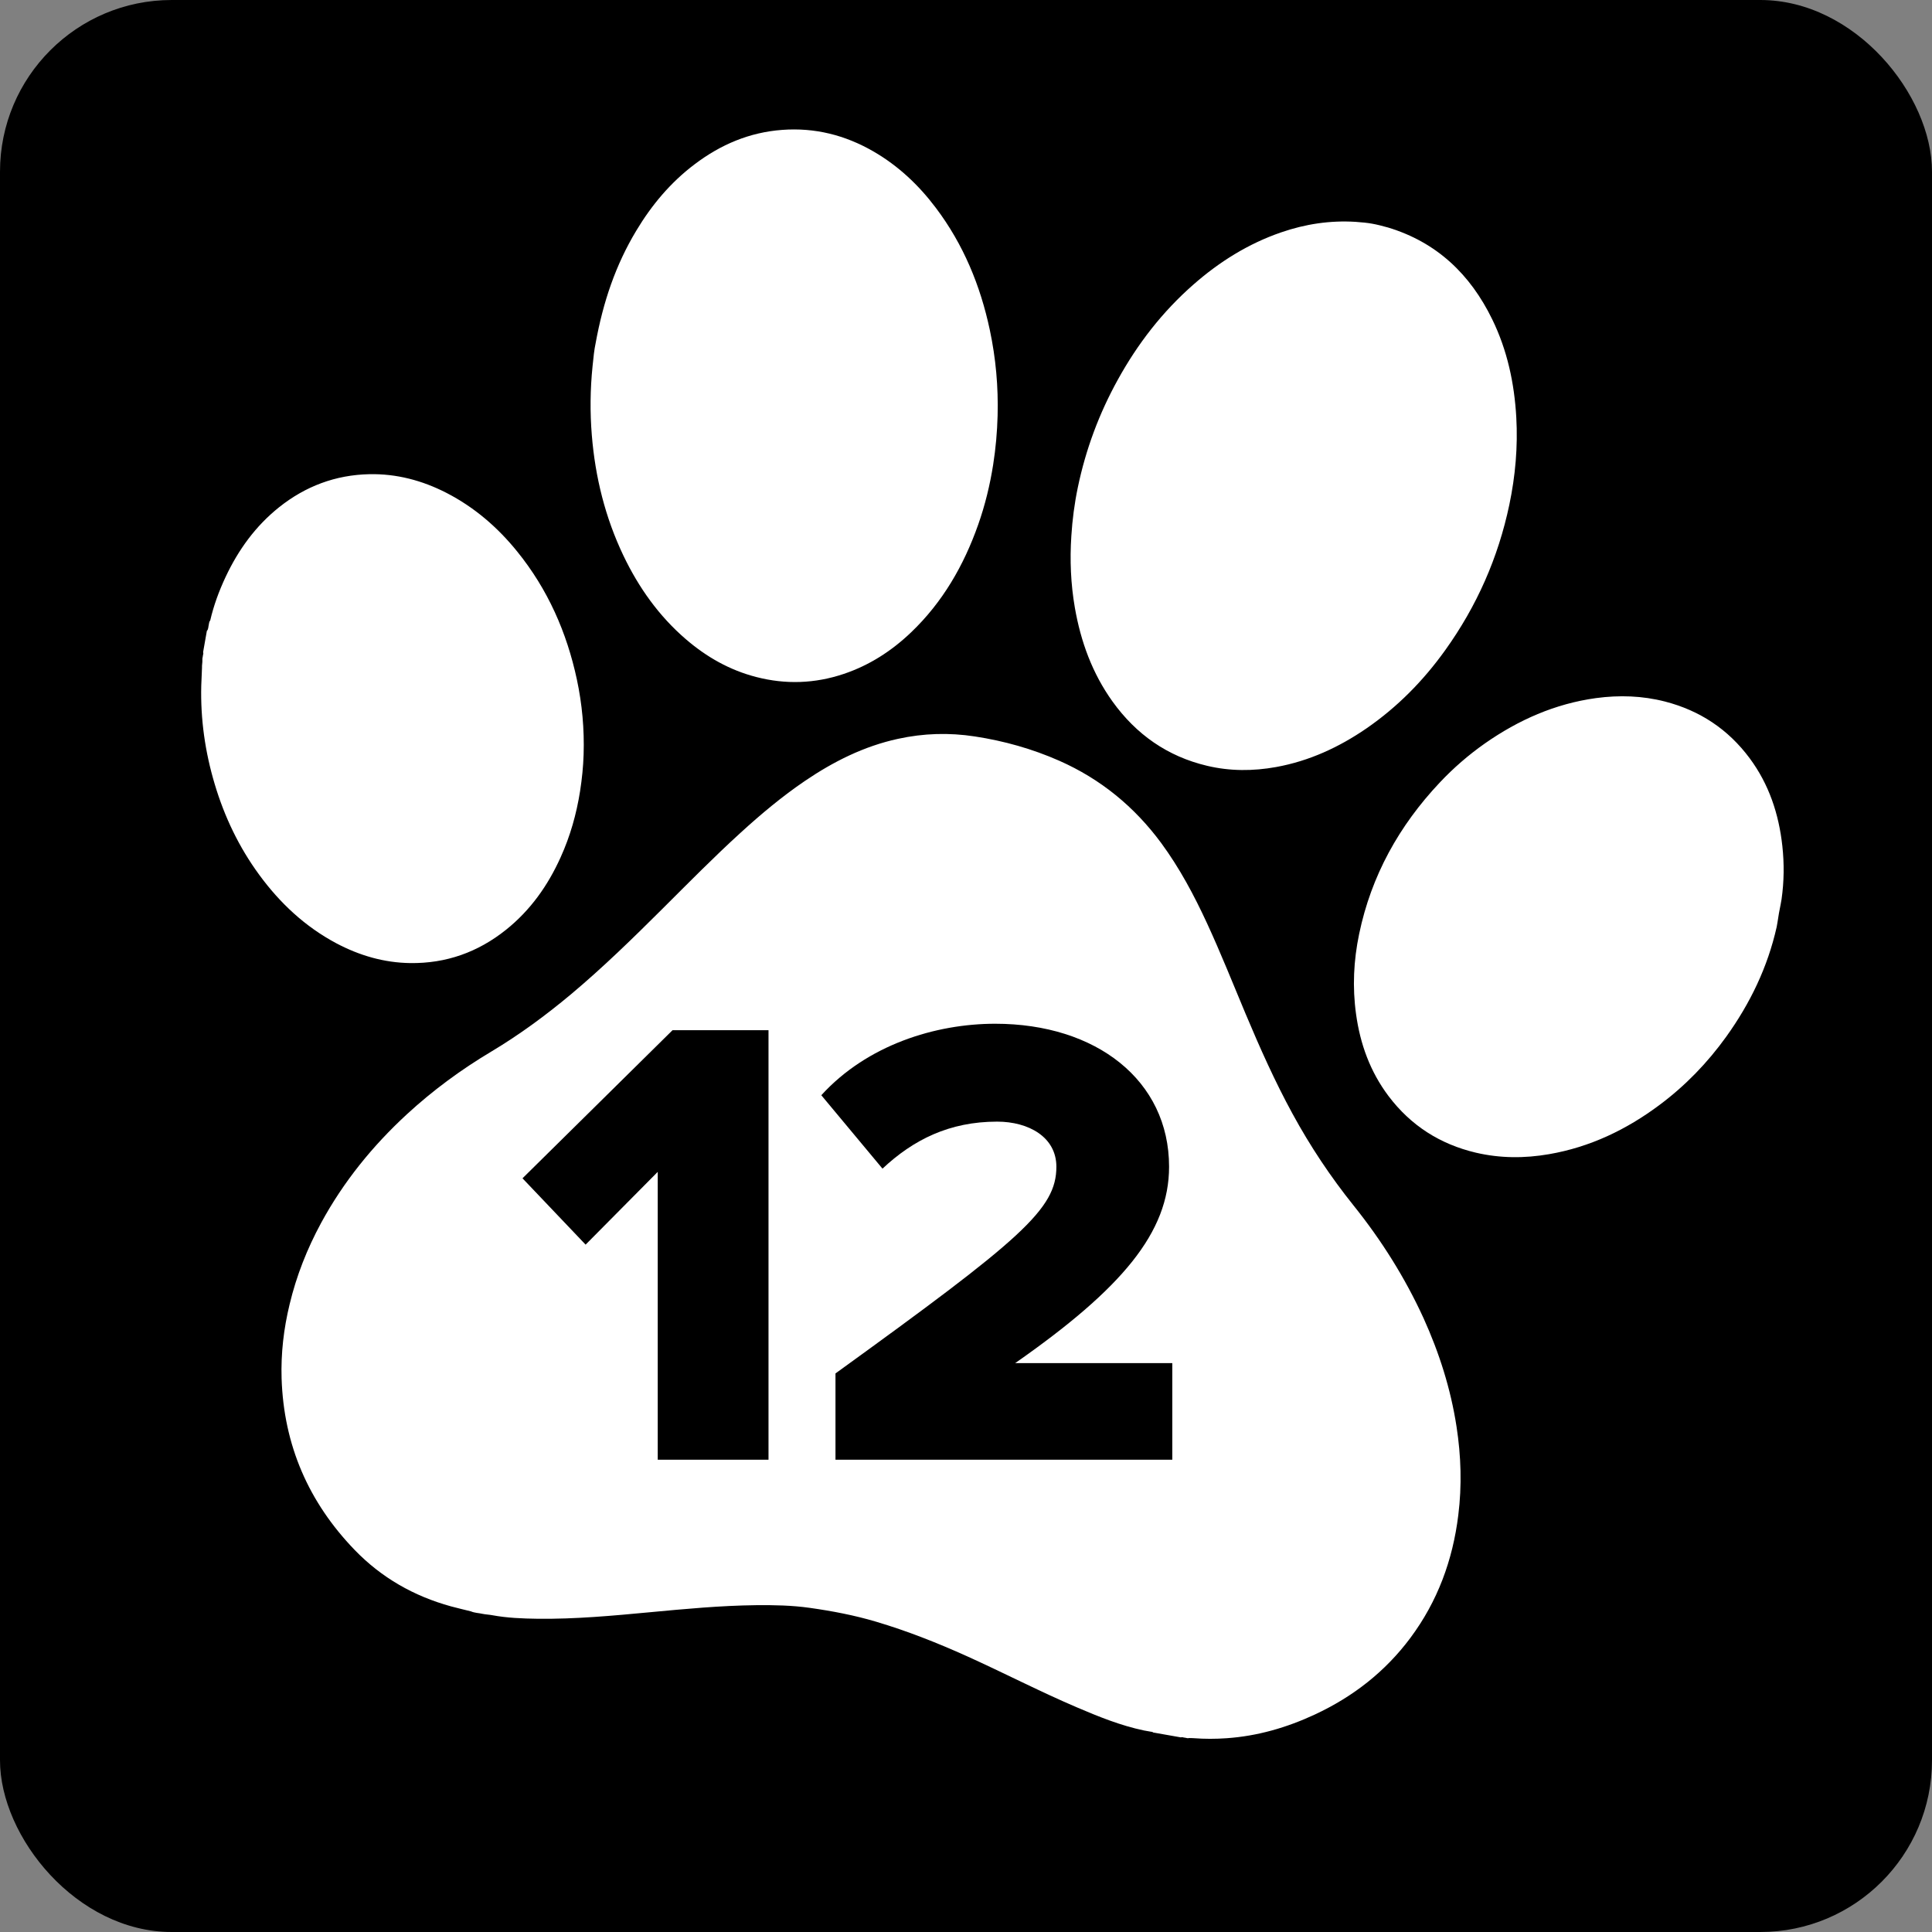
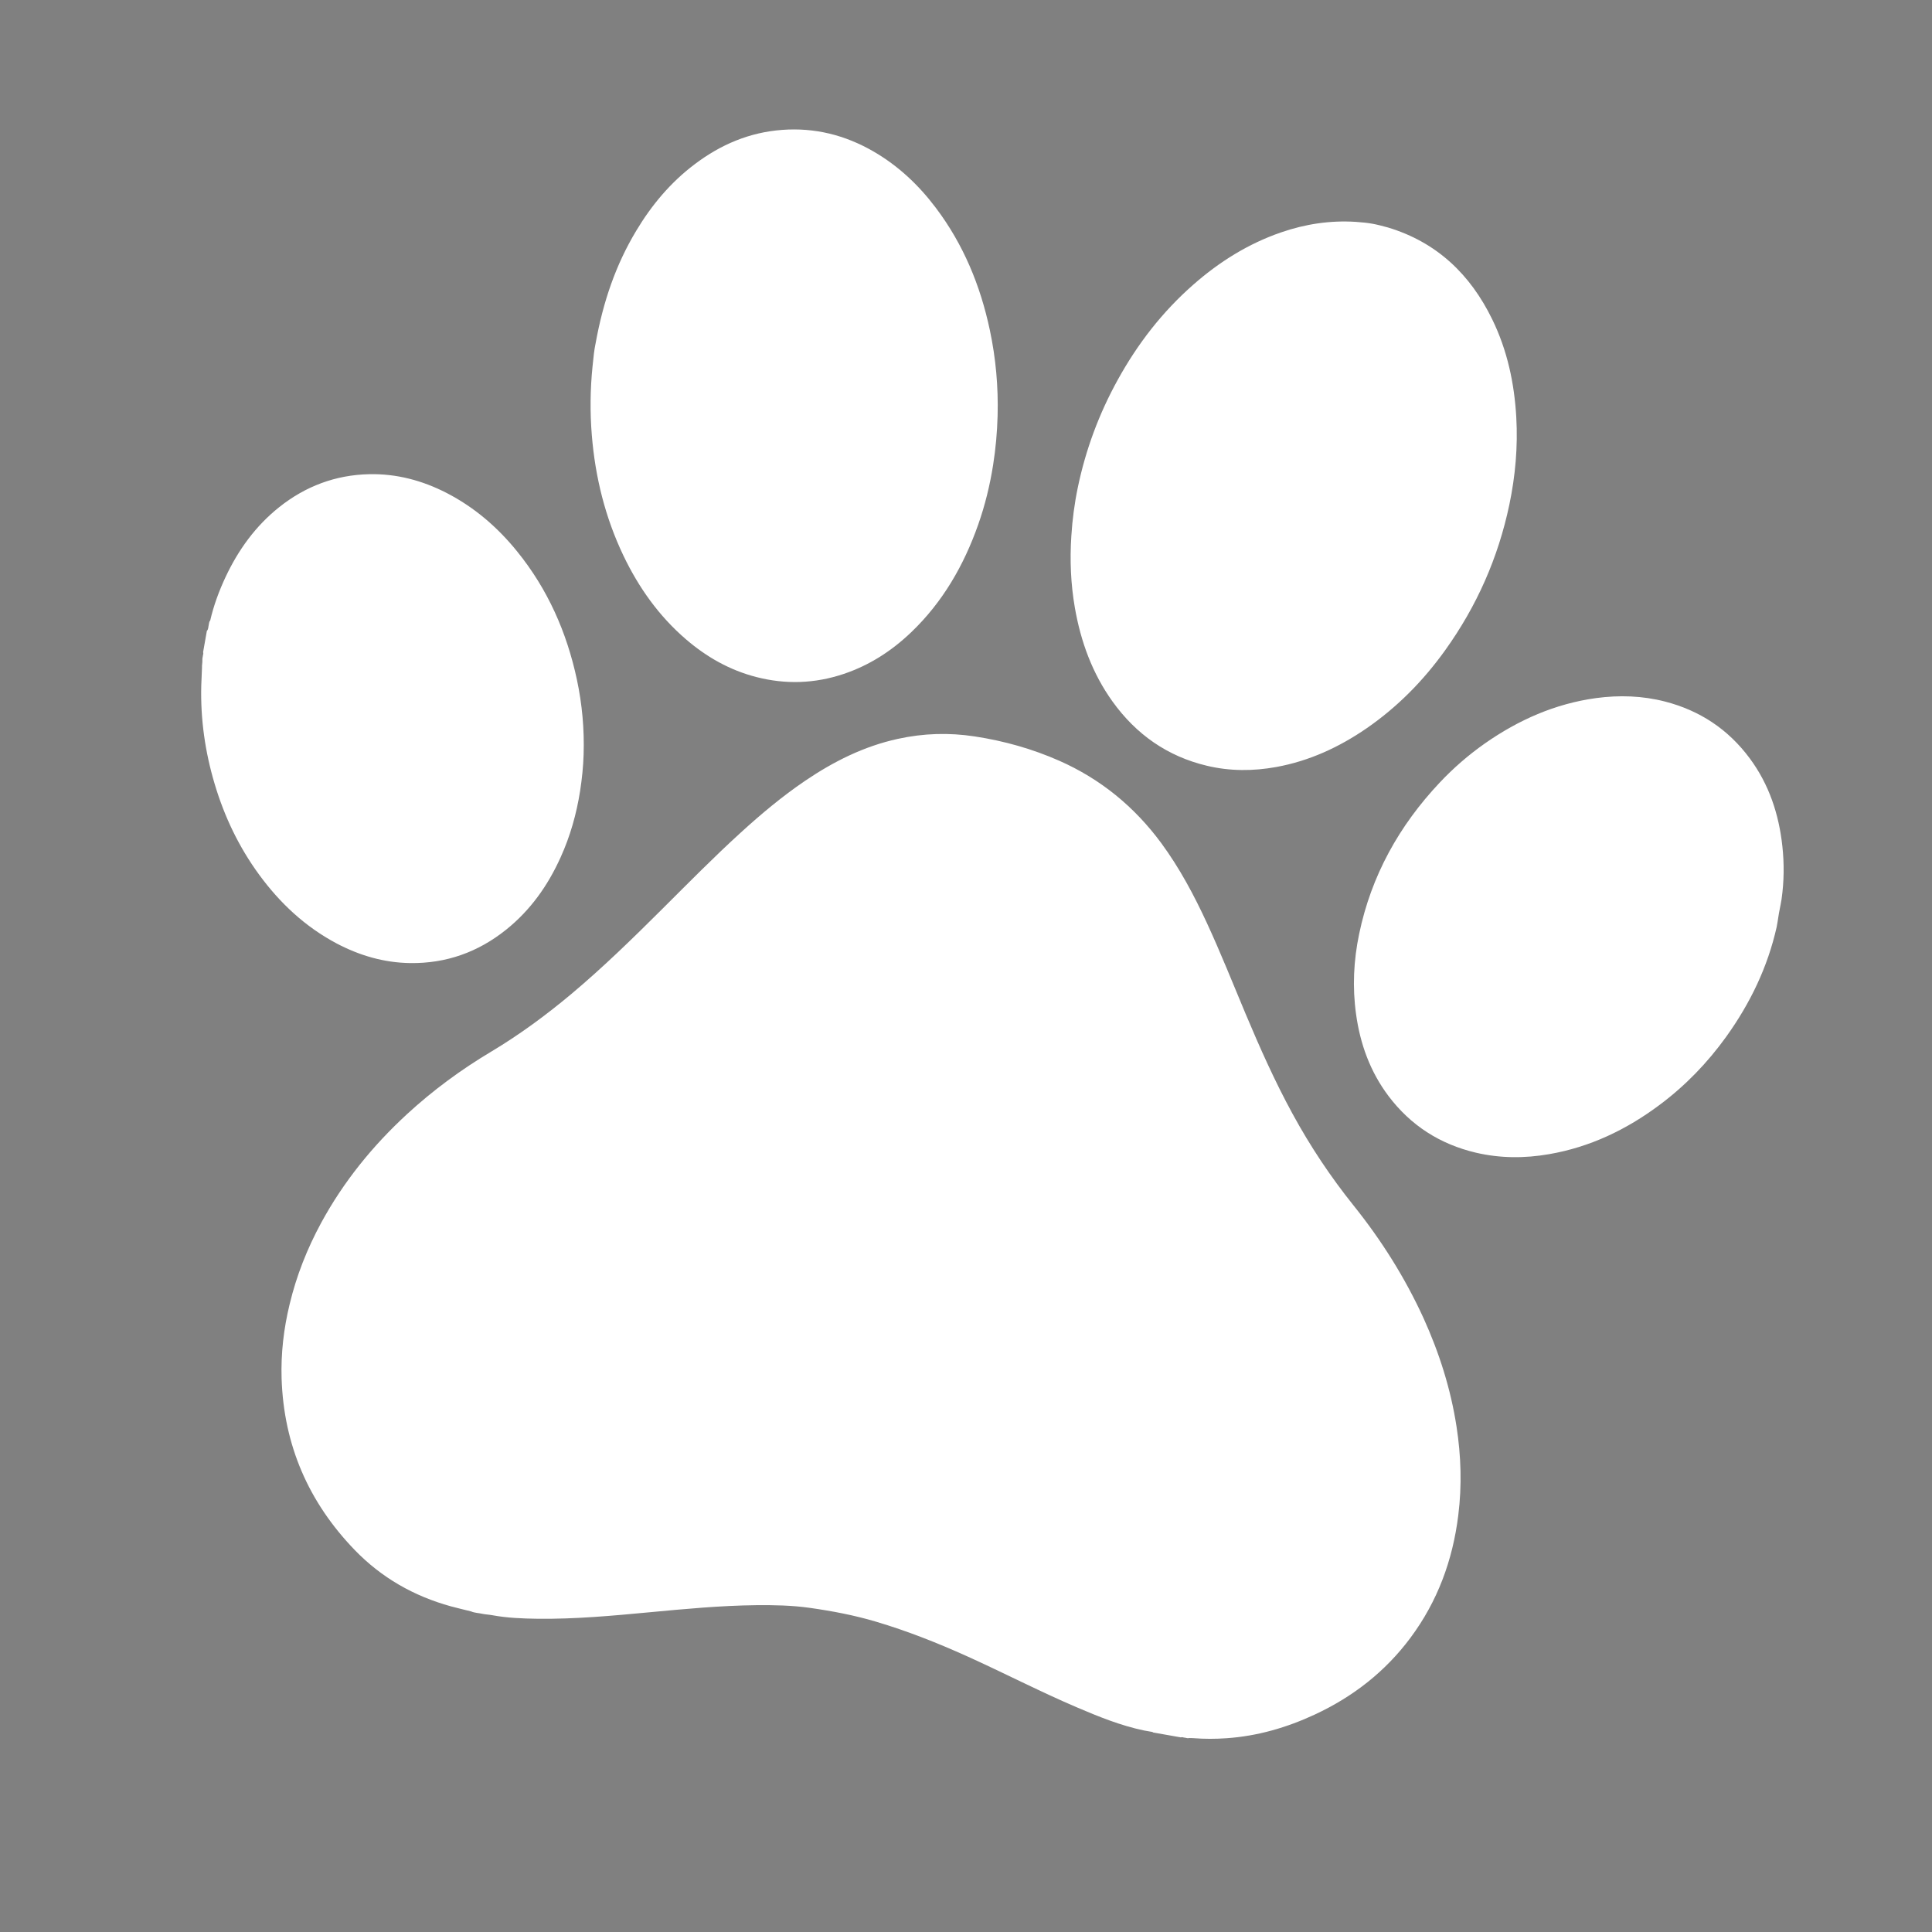
<svg xmlns="http://www.w3.org/2000/svg" width="45px" height="45px" viewBox="0 0 45 45" version="1.1">
  <rect x="0" y="0" width="45" height="45" fill="#808080" stroke="none" />
  <title>badges-part-number / black-bg / svg / 12</title>
  <desc>Created with Sketch.</desc>
  <g id="Page-1" stroke="none" stroke-width="1" fill="none" fill-rule="evenodd">
    <g id="badges-part-number-/-black-bg-/-svg-/-12">
-       <rect id="bg" fill="#000000" fill-rule="nonzero" x="0" y="0" width="45" height="45" rx="4" />
      <path d="M13.917,39.291 C13.758,39.28 13.598,39.271 13.439,39.257 C12.548,39.173 11.73,38.881 11.004,38.354 C9.752,37.445 8.951,36.236 8.632,34.714 C8.513,34.142 8.479,33.565 8.516,32.982 C8.557,32.299 8.693,31.636 8.909,30.988 C9.255,29.953 9.777,29.014 10.437,28.148 C10.935,27.496 11.498,26.905 12.119,26.369 C12.699,25.867 13.227,25.313 13.721,24.726 C14.342,23.986 14.905,23.202 15.46,22.413 C15.951,21.715 16.434,21.012 16.955,20.338 C17.347,19.829 17.76,19.338 18.221,18.89 C18.797,18.331 19.433,17.857 20.183,17.55 C20.745,17.319 21.329,17.197 21.937,17.184 C22.625,17.168 23.304,17.236 23.972,17.4 C24.995,17.652 25.882,18.151 26.645,18.877 C27.167,19.376 27.609,19.941 28.019,20.531 C28.455,21.158 28.855,21.807 29.268,22.449 C29.734,23.172 30.214,23.883 30.751,24.555 C31.286,25.226 31.876,25.844 32.52,26.41 C33.3,27.094 33.991,27.856 34.581,28.711 C35.083,29.445 35.492,30.225 35.778,31.068 C36.001,31.725 36.141,32.397 36.176,33.091 C36.231,34.145 36.05,35.153 35.573,36.101 C35.131,36.98 34.492,37.685 33.689,38.246 C33.099,38.658 32.463,38.971 31.762,39.145 C31.514,39.207 31.262,39.252 31.007,39.277 C30.972,39.28 30.938,39.287 30.903,39.292 C30.87,39.311 30.833,39.297 30.798,39.301 C30.769,39.305 30.739,39.292 30.711,39.31 C30.494,39.31 30.275,39.31 30.058,39.31 C30.032,39.292 30.003,39.305 29.975,39.301 C29.95,39.301 29.925,39.301 29.9,39.301 C29.88,39.301 29.857,39.301 29.837,39.301 C29.28,39.283 28.739,39.167 28.2,39.041 C27.287,38.828 26.391,38.547 25.482,38.315 C24.746,38.128 24.004,37.975 23.249,37.889 C22.726,37.829 22.201,37.822 21.678,37.84 C21.259,37.854 20.843,37.919 20.432,37.996 C19.619,38.149 18.823,38.368 18.026,38.587 C17.183,38.819 16.34,39.049 15.477,39.191 C15.126,39.248 14.774,39.296 14.417,39.293 C14.344,39.292 14.271,39.303 14.197,39.301 C14.103,39.296 14.01,39.313 13.917,39.291 Z M29.36,3.839 C30.535,3.981 31.432,4.579 32.118,5.524 C32.588,6.171 32.883,6.897 33.066,7.674 C33.223,8.342 33.282,9.021 33.26,9.707 C33.219,10.969 32.923,12.167 32.377,13.304 C31.999,14.092 31.51,14.802 30.888,15.415 C30.333,15.96 29.706,16.395 28.974,16.666 C28.46,16.856 27.931,16.95 27.383,16.918 C26.435,16.863 25.629,16.485 24.953,15.825 C24.376,15.261 23.983,14.58 23.71,13.825 C23.52,13.298 23.401,12.754 23.34,12.198 C23.297,11.817 23.28,11.435 23.292,11.054 C23.32,10.153 23.481,9.276 23.773,8.425 C24.083,7.518 24.522,6.683 25.122,5.936 C25.626,5.307 26.216,4.775 26.923,4.383 C27.443,4.094 27.997,3.907 28.59,3.84 C28.915,3.806 29.046,3.809 29.36,3.839 Z M3.929,17.615 C3.948,17.256 4.012,16.903 4.106,16.555 C4.289,15.881 4.587,15.266 5.052,14.739 C5.572,14.151 6.215,13.771 6.984,13.618 C7.609,13.494 8.226,13.547 8.832,13.734 C9.529,13.95 10.146,14.317 10.694,14.795 C11.545,15.535 12.155,16.445 12.578,17.487 C12.799,18.032 12.952,18.597 13.036,19.18 C13.077,19.462 13.097,19.747 13.103,20.032 C13.113,20.575 13.059,21.108 12.924,21.633 C12.746,22.333 12.444,22.971 11.964,23.516 C11.413,24.142 10.727,24.532 9.903,24.666 C9.299,24.764 8.705,24.698 8.124,24.51 C7.343,24.255 6.673,23.818 6.083,23.253 C5.507,22.702 5.05,22.063 4.694,21.352 C4.344,20.655 4.103,19.92 3.987,19.147 C3.967,19.01 3.95,18.874 3.932,18.737 C3.917,18.675 3.923,18.611 3.908,18.549 C3.901,18.523 3.905,18.499 3.904,18.472 C3.899,18.439 3.914,18.404 3.894,18.371 C3.894,18.204 3.894,18.037 3.894,17.87 C3.925,17.824 3.909,17.773 3.913,17.724 C3.916,17.688 3.906,17.649 3.929,17.615 Z M11.648,9.708 C11.652,8.714 11.793,7.817 12.125,6.953 C12.375,6.3 12.719,5.703 13.198,5.19 C13.713,4.635 14.326,4.237 15.064,4.05 C15.803,3.862 16.529,3.915 17.242,4.174 C17.871,4.403 18.419,4.763 18.906,5.218 C19.684,5.943 20.241,6.819 20.637,7.801 C20.889,8.425 21.063,9.07 21.162,9.735 C21.218,10.112 21.251,10.493 21.258,10.876 C21.267,11.357 21.236,11.837 21.157,12.313 C20.992,13.307 20.656,14.233 20.056,15.051 C19.683,15.559 19.231,15.979 18.675,16.281 C18.054,16.619 17.389,16.76 16.685,16.705 C16.049,16.656 15.463,16.448 14.916,16.123 C14.202,15.699 13.624,15.128 13.143,14.455 C12.573,13.656 12.181,12.773 11.933,11.824 C11.797,11.305 11.71,10.777 11.671,10.242 C11.655,10.041 11.642,9.839 11.648,9.708 Z M41.1,18.195 C41.1,18.233 41.1,18.272 41.1,18.311 C41.056,19.27 40.8,20.173 40.386,21.034 C40.061,21.708 39.646,22.323 39.132,22.868 C38.473,23.569 37.708,24.116 36.799,24.443 C36.254,24.64 35.693,24.737 35.113,24.705 C34.257,24.656 33.509,24.345 32.881,23.76 C32.362,23.276 32.019,22.68 31.804,22.01 C31.61,21.41 31.531,20.791 31.551,20.161 C31.593,18.775 32.03,17.515 32.787,16.362 C33.043,15.972 33.336,15.611 33.665,15.281 C34.341,14.606 35.115,14.086 36.03,13.792 C36.551,13.626 37.083,13.55 37.628,13.592 C38.461,13.657 39.188,13.973 39.797,14.549 C40.347,15.069 40.693,15.711 40.903,16.432 C41.019,16.831 41.086,17.238 41.1,17.653 C41.1,17.692 41.1,17.731 41.1,17.77 C41.095,17.911 41.096,18.053 41.1,18.195 Z" id="black" fill="#FFFFFF" fill-rule="nonzero" transform="translate(22.497, 21.563) rotate(10) translate(-22.497, -21.563) " />
-       <path d="M17.9,34 L15.32,34 L15.32,27.295 L13.64,28.99 L12.17,27.445 L15.665,23.995 L17.9,23.995 L17.9,34 Z M27.305,34 L19.46,34 L19.46,31.99 C23.795,28.855 24.605,28.165 24.605,27.175 C24.605,26.485 23.96,26.125 23.225,26.125 C22.115,26.125 21.275,26.545 20.555,27.22 L19.13,25.51 C20.195,24.34 21.785,23.845 23.18,23.845 C25.535,23.845 27.23,25.165 27.23,27.175 C27.23,28.705 26.135,30.01 23.645,31.75 L27.305,31.75 L27.305,34 Z" id="12" fill="#000000" />
    </g>
  </g>
</svg>